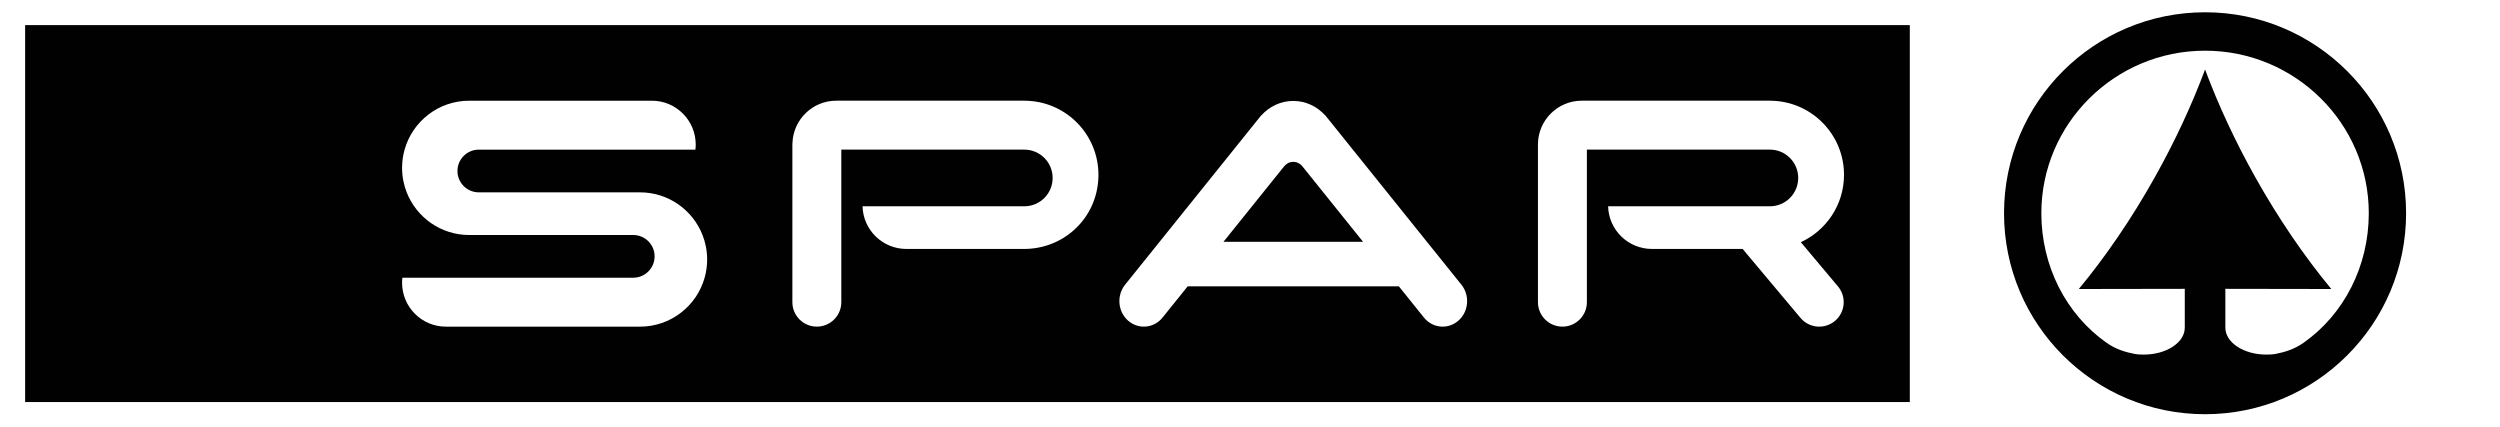
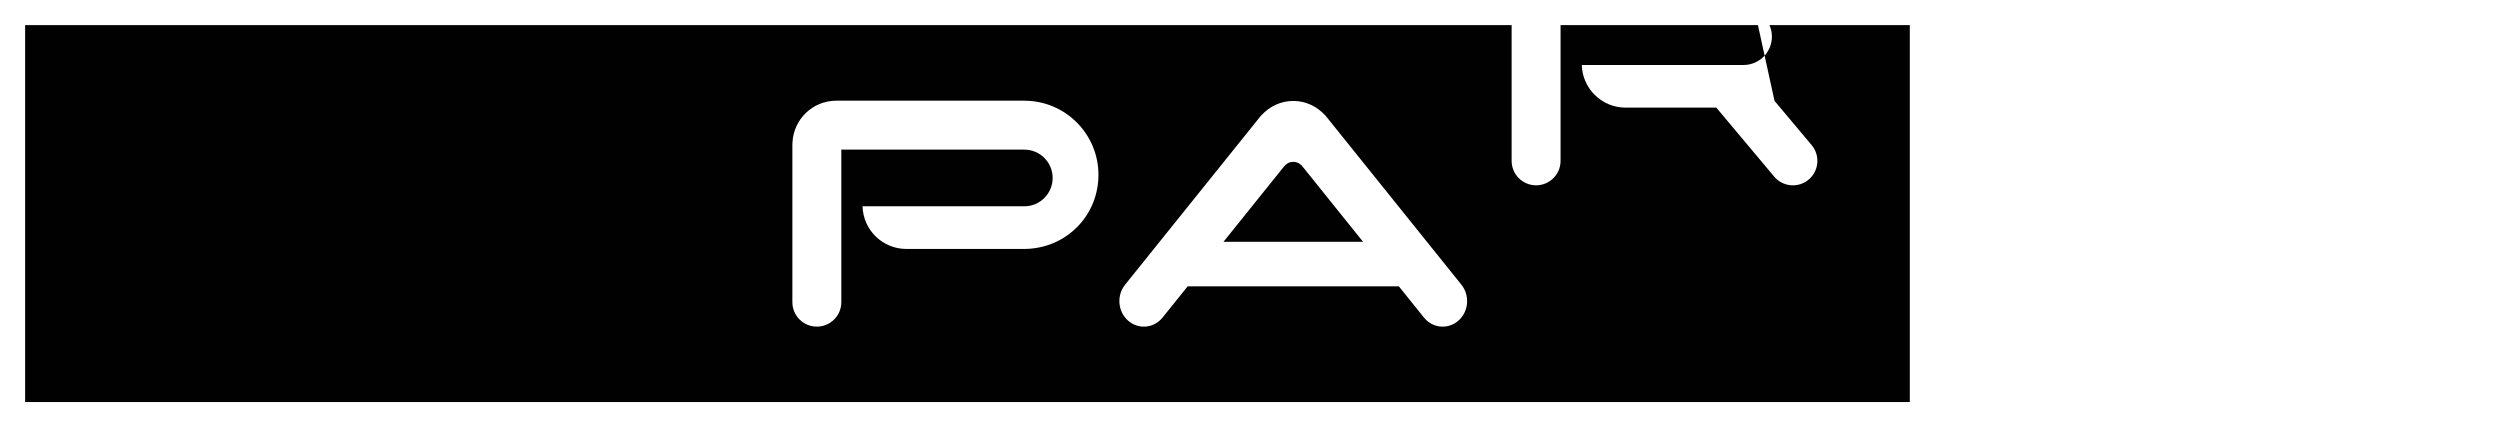
<svg xmlns="http://www.w3.org/2000/svg" viewBox="0 0 2256.08 385.51" version="1.1">
  <defs>
    <style>
      .cls-1 {
        fill: #020102;
      }

      .cls-2 {
        fill: #fff;
      }
    </style>
  </defs>
  <g>
    <g id="Ebene_1">
      <g>
-         <rect height="385.51" width="2256.08" class="cls-2" />
        <rect height="340.16" width="1700.78" y="22.66" x="22.68" class="cls-1" />
-         <path d="M1989.92,11.08c-100.19,0-181.42,81.2-181.42,181.36s81.22,181.36,181.42,181.36,181.42-81.2,181.42-181.36-81.22-181.36-181.42-181.36ZM2078.71,309.4c-8.59,6.03-17.37,8.46-24.97,9.94,0,0,0,0,0,0-2.72.52-5.6.65-8.53.65-20.43,0-36.98-10.87-36.98-24.29,0-8.76,0-35.05,0-35.05l95.62.16c-23.97-28.95-47.35-62.97-68.56-100.8-18.42-32.85-33.6-65.72-45.37-97.28-11.77,31.56-26.95,64.43-45.37,97.28-21.21,37.83-44.59,71.85-68.56,100.8l95.62-.16s0,26.29,0,35.05c0,13.41-16.56,24.29-36.98,24.29-2.94,0-5.81-.12-8.53-.65,0,0,0,0,0,0-7.6-1.48-16.37-3.91-24.97-9.94-36.54-25.63-58.96-69.18-58.96-116.97,0-80.88,66.28-146.68,147.75-146.68h0c81.47,0,147.75,65.8,147.75,146.68,0,47.78-22.41,91.34-58.96,116.97Z" class="cls-1" />
        <g>
-           <path d="M571.55,250.62c10.61-.04,19.19-8.65,19.19-19.27s-8.63-19.27-19.27-19.27h-148.03c-25.66,0-47.59-15.96-56.42-38.49-2.69-6.85-4.18-14.3-4.18-22.11,0-5.7.8-11.21,2.27-16.44,7.17-25.48,30.56-44.16,58.33-44.16h164.82c21.86,0,39.58,17.72,39.58,39.58,0,1.55-.11,3.08-.29,4.58h-195.46c-10.64,0-19.27,8.63-19.27,19.27s8.62,19.26,19.25,19.27h.24s145.24,0,145.24,0c25.66,0,47.58,15.96,56.42,38.49,2.69,6.85,4.18,14.3,4.18,22.11,0,5.7-.8,11.21-2.27,16.44-7.17,25.48-30.56,44.16-58.32,44.16h-175.14c-21.86,0-39.58-17.72-39.58-39.58,0-1.55.11-3.08.29-4.58h208.27" class="cls-2" />
          <path d="M715.16,128.67c.94-21.02,18.23-37.8,39.49-37.8,0,0,0,0,0,0h0,169.73c1.4,0,2.79.06,4.17.14,35,2.16,62.72,31.21,62.72,66.75s-26.82,63.63-61,66.62c-1.94.17-3.91.27-5.9.27h-106.47c-21.49,0-38.94-17.14-39.52-38.49h146.01c14.11,0,25.55-11.45,25.55-25.57s-11.45-25.57-25.57-25.57h-165.14v137.66c0,12.2-9.89,22.08-22.08,22.08s-22.08-9.89-22.08-22.08v-142.25" class="cls-2" />
          <path d="M1175.59,150.48c-1.95-2.67-5.04-4.4-8.51-4.4s-6.29,1.58-8.25,4.06v-.02s-13.49,16.78-13.49,16.78l-41.25,51.32h125.98l-41.25-51.32-13.21-16.44M1138.26,104l.06.08c7.22-7.98,17.42-12.99,28.76-12.99s21.55,5.01,28.76,12.99l.06-.08,1.84,2.29,121.07,150.62c7.84,9.75,6.62,24.29-2.72,32.47-9.34,8.18-23.27,6.91-31.11-2.84l-22.62-28.14h-190.58l-22.62,28.14c-7.84,9.75-21.77,11.02-31.11,2.84-9.34-8.18-10.56-22.72-2.72-32.47l121.07-150.62,1.84-2.29Z" class="cls-2" />
-           <path d="M1601.38,91.02c35,2.16,62.72,31.21,62.72,66.75,0,26.97-15.97,50.2-38.97,60.78l33.52,39.95c7.84,9.34,6.62,23.27-2.72,31.11-9.34,7.84-23.27,6.62-31.11-2.72l-52.22-62.23h-81.87c-21.49,0-38.94-17.14-39.52-38.49h146.01c14.11,0,25.55-11.45,25.55-25.57s-11.45-25.57-25.57-25.57h-165.14v137.66c0,12.2-9.89,22.08-22.08,22.08s-22.08-9.89-22.08-22.08v-142.24h0c0-21.86,17.72-39.58,39.58-39.58,0,0,0,0,0,0h169.72" class="cls-2" />
+           <path d="M1601.38,91.02l33.52,39.95c7.84,9.34,6.62,23.27-2.72,31.11-9.34,7.84-23.27,6.62-31.11-2.72l-52.22-62.23h-81.87c-21.49,0-38.94-17.14-39.52-38.49h146.01c14.11,0,25.55-11.45,25.55-25.57s-11.45-25.57-25.57-25.57h-165.14v137.66c0,12.2-9.89,22.08-22.08,22.08s-22.08-9.89-22.08-22.08v-142.24h0c0-21.86,17.72-39.58,39.58-39.58,0,0,0,0,0,0h169.72" class="cls-2" />
        </g>
      </g>
    </g>
  </g>
</svg>